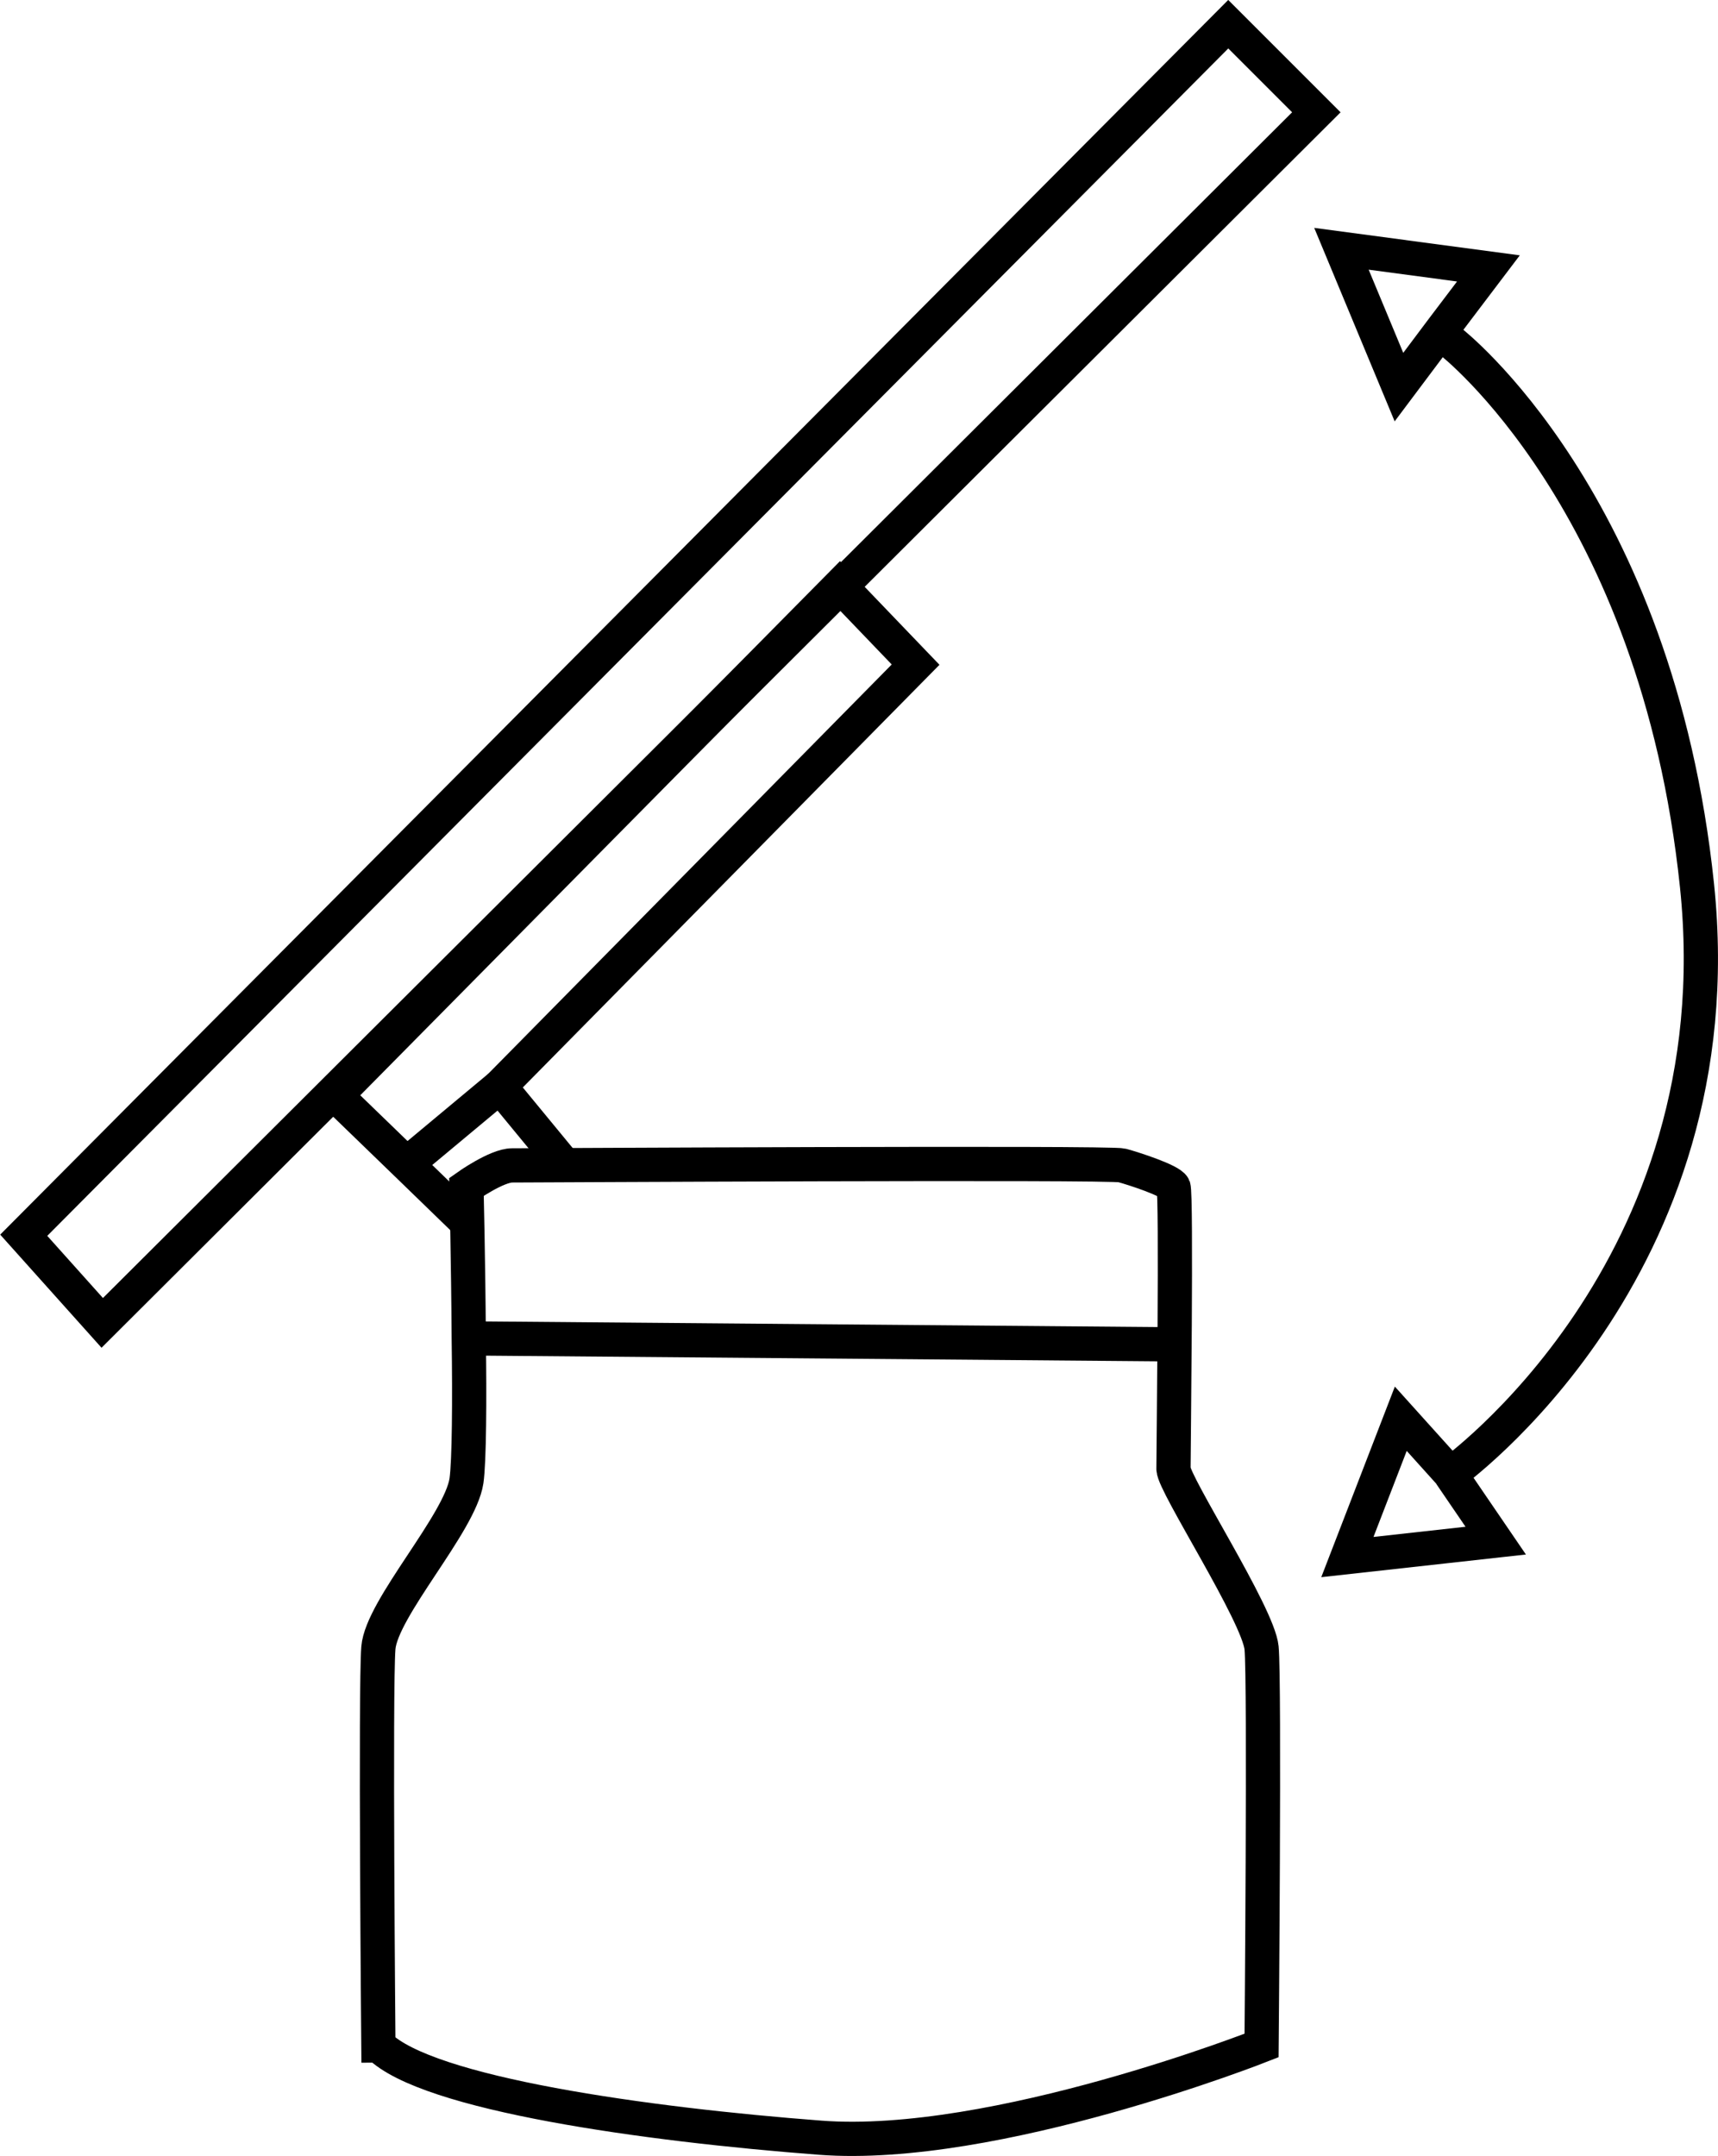
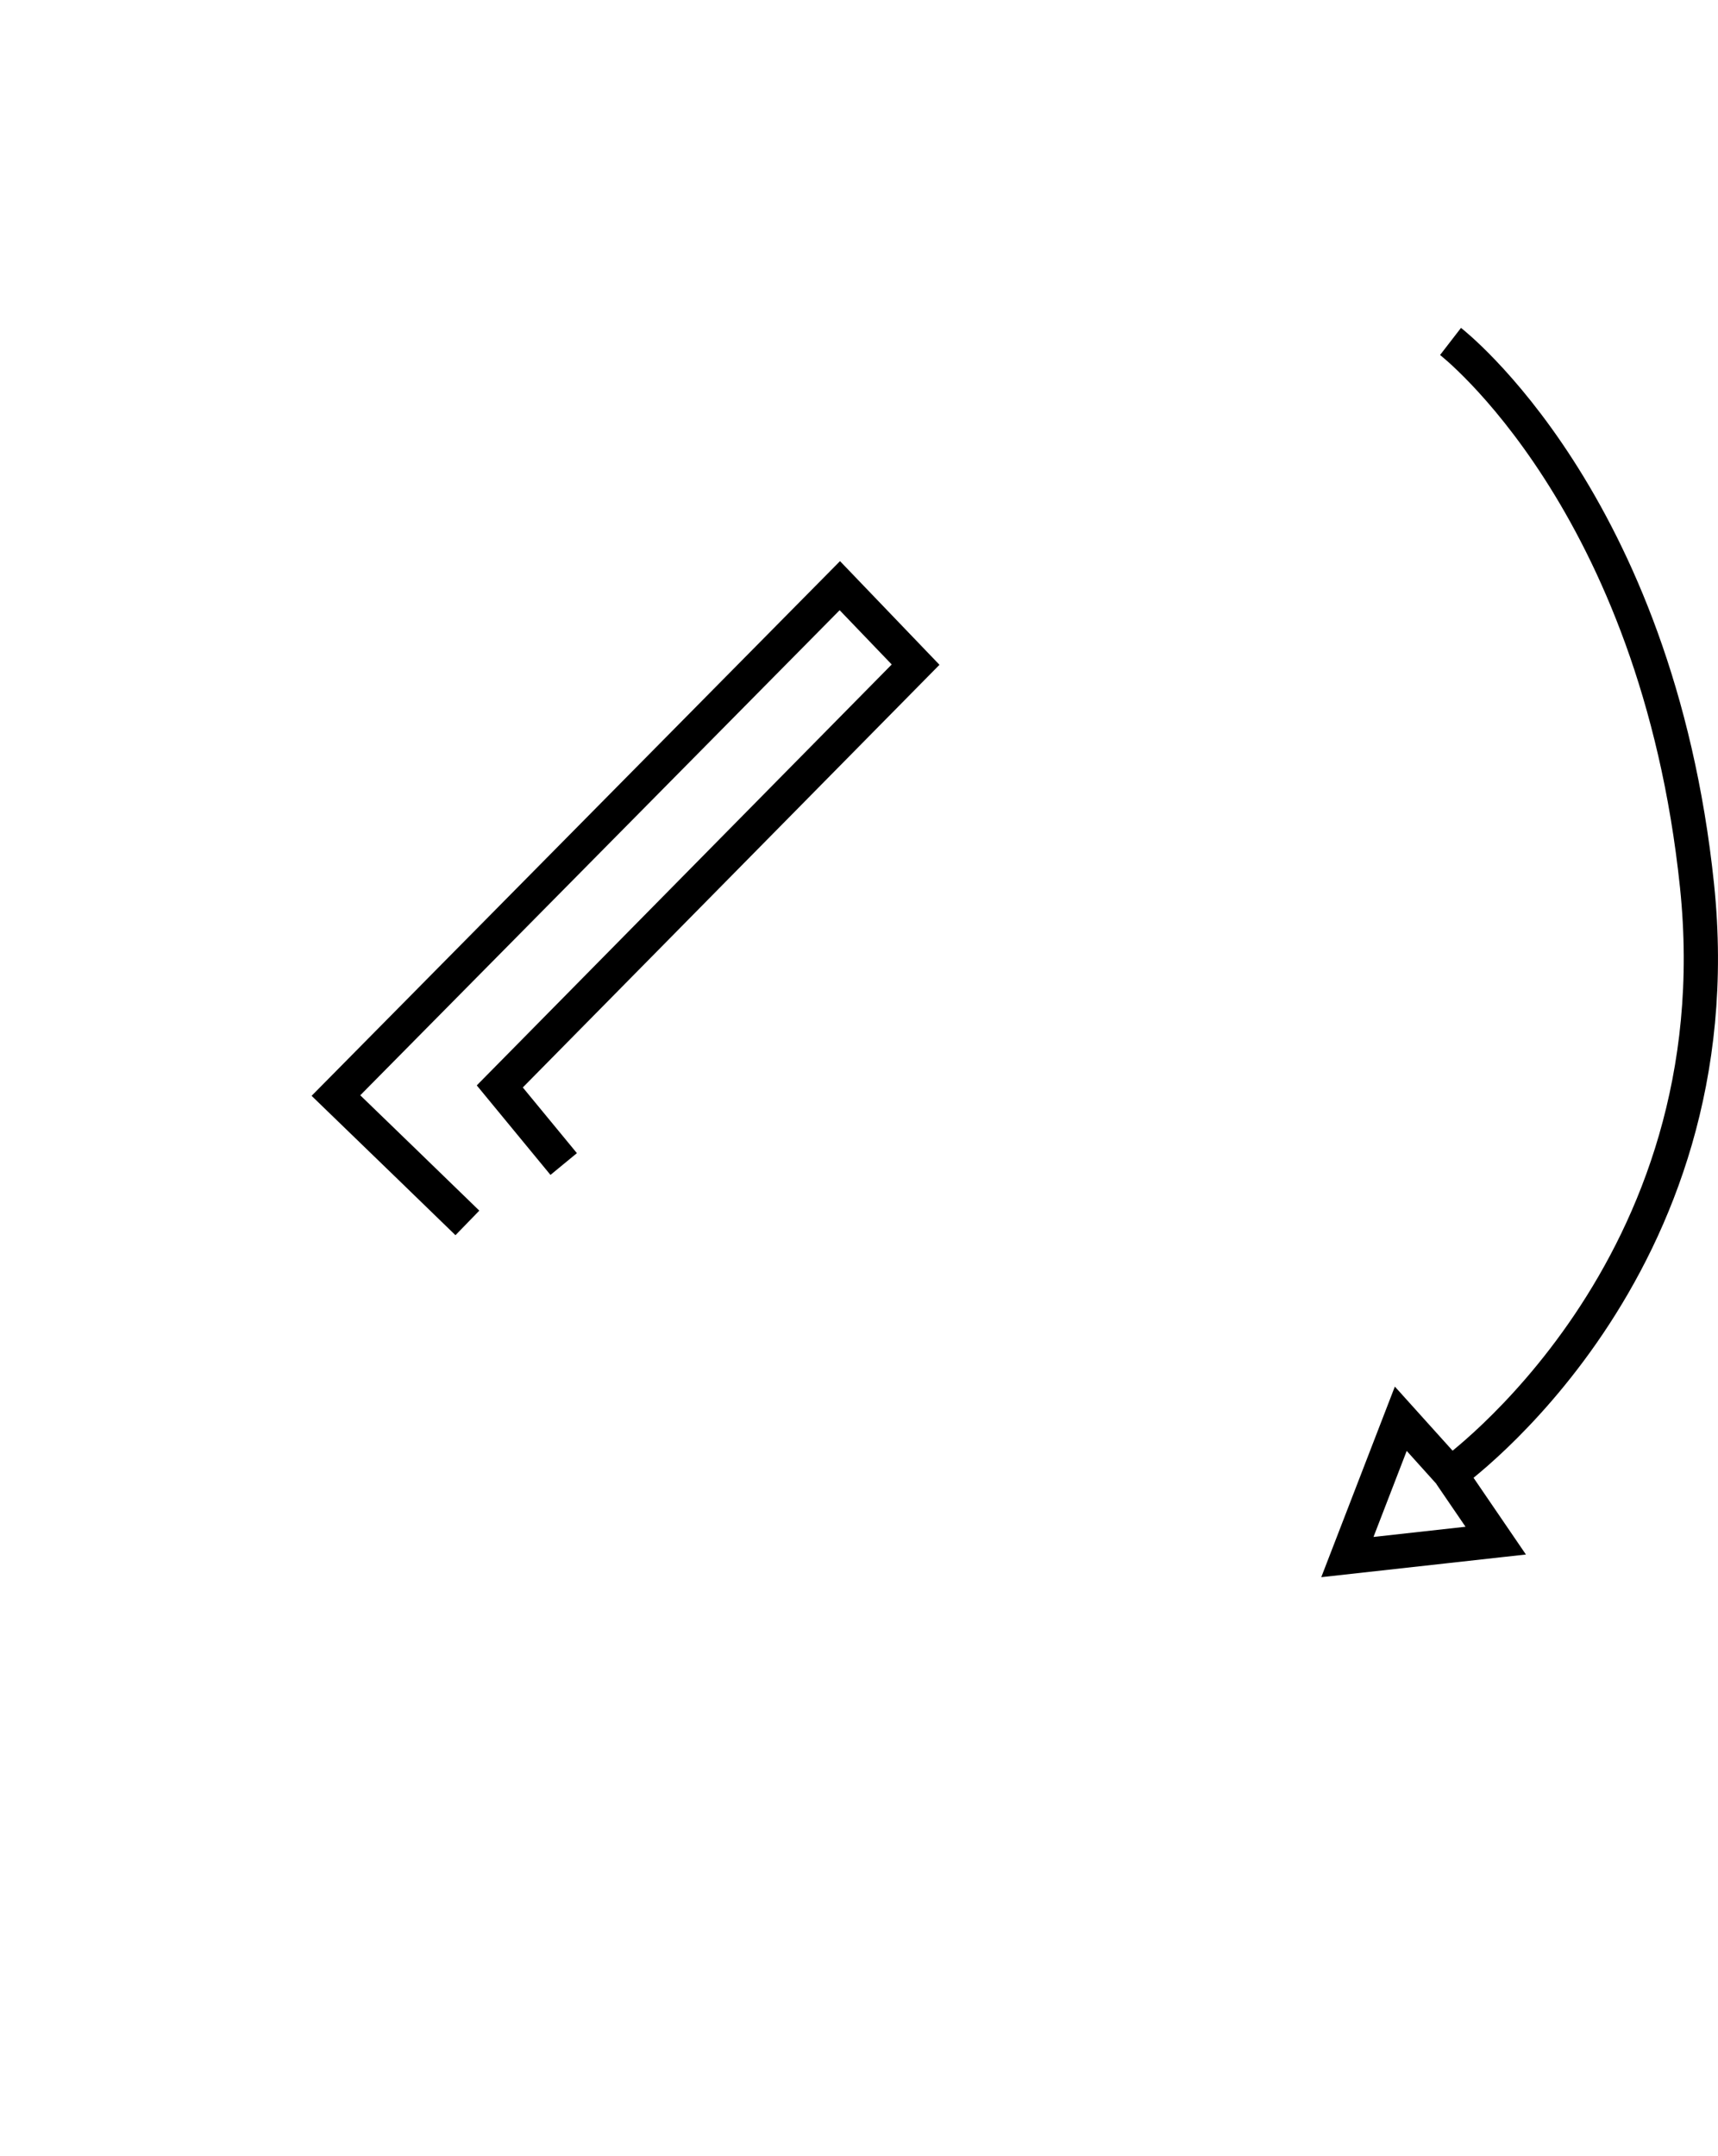
<svg xmlns="http://www.w3.org/2000/svg" id="Layer_2" data-name="Layer 2" viewBox="0 0 37.64 47.23">
  <defs>
    <style>      .cls-1 {        fill: none;        stroke: #000;        stroke-miterlimit: 10;        stroke-width: .75px;      }    </style>
  </defs>
  <g id="Layer_1-2" data-name="Layer 1">
-     <path class="cls-1" d="M8.29,44.81s-.07-7.84,0-8.71,1.79-2.73,1.93-3.66c.06-.42.07-1.77.05-3.12-.01-1.66-.05-3.32-.05-3.32,0,0,.66-.47,1-.47s13.1-.07,13.36,0,1.06.33,1.13.47,0,5.85,0,6.18,1.86,3.19,1.93,3.92,0,8.71,0,8.71c0,0-5.85,2.31-9.67,2.02-3.82-.29-8.61-.96-9.67-2.02Z" />
-     <line class="cls-1" x1="10.28" y1="29.32" x2="25.73" y2="29.45" />
    <polyline class="cls-1" points="10.24 26.79 8.91 25.5 7.36 24 18.4 12.83 20.06 14.56 10.95 23.8 12.35 25.5" />
-     <line class="cls-1" x1="10.95" y1="23.8" x2="8.91" y2="25.5" />
-     <polygon class="cls-1" points="2.24 28.98 28.84 2.46 26.91 .53 .52 27.06 2.24 28.98" />
-     <polygon class="cls-1" points="30.65 8.48 29.39 5.45 32.61 5.88 31.61 7.2 30.65 8.48" />
    <path class="cls-1" d="M31.78,7.48s4.52,3.49,5.4,11.92c.88,8.43-5.4,12.89-5.4,12.89l-1.09-1.21-1.17,3.03,3.25-.36-.99-1.45" />
  </g>
</svg>